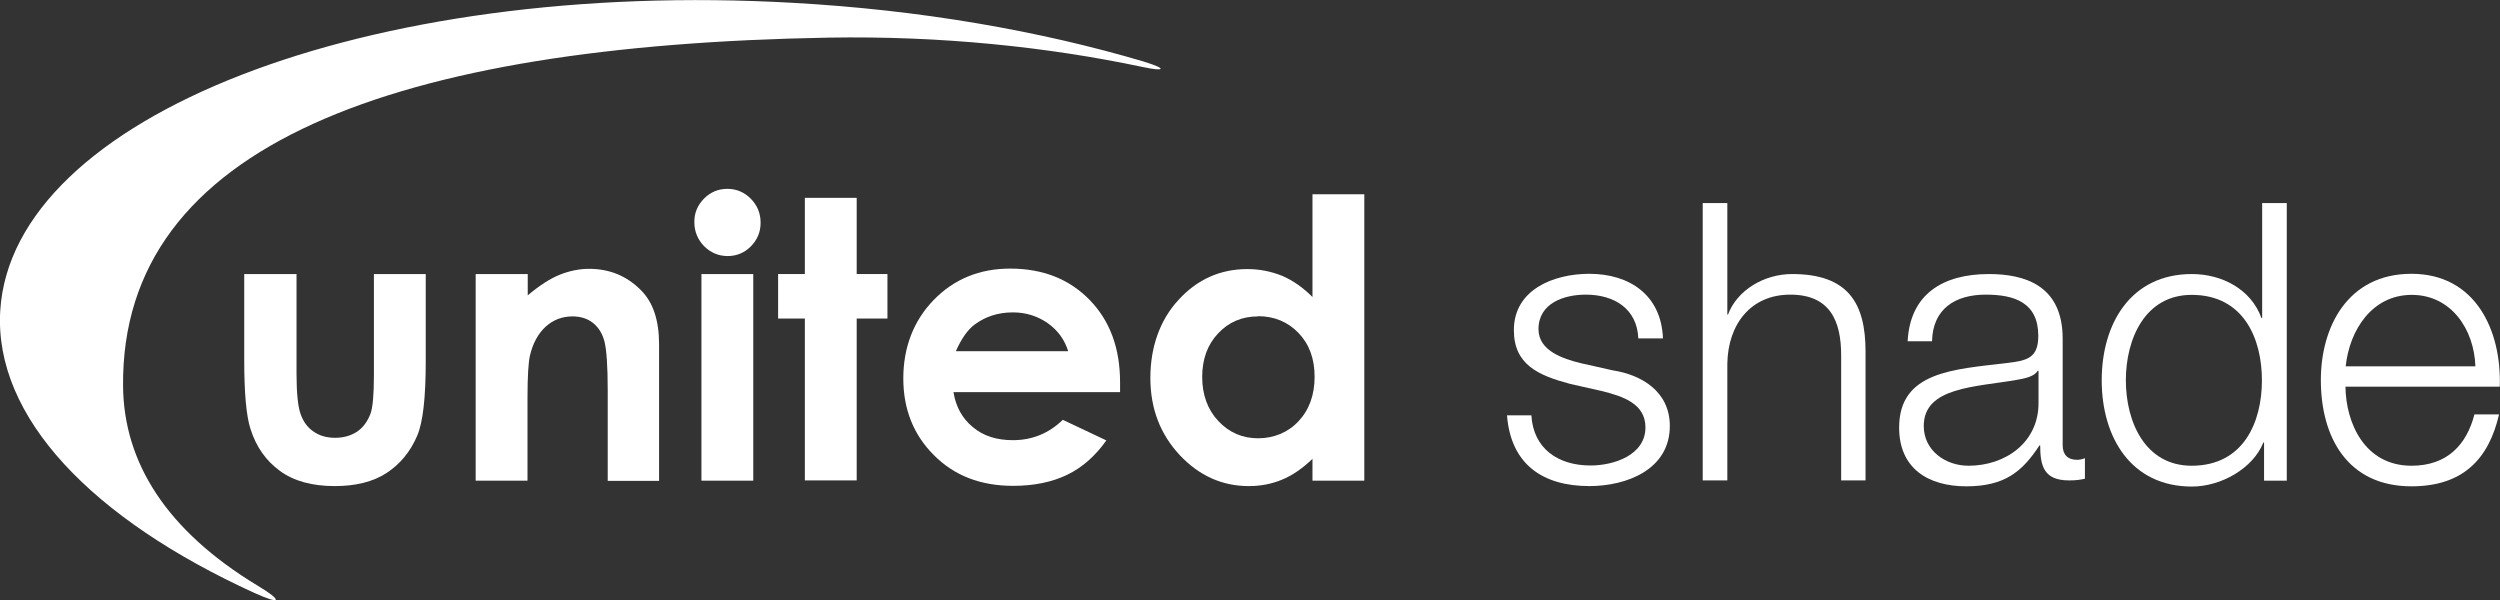
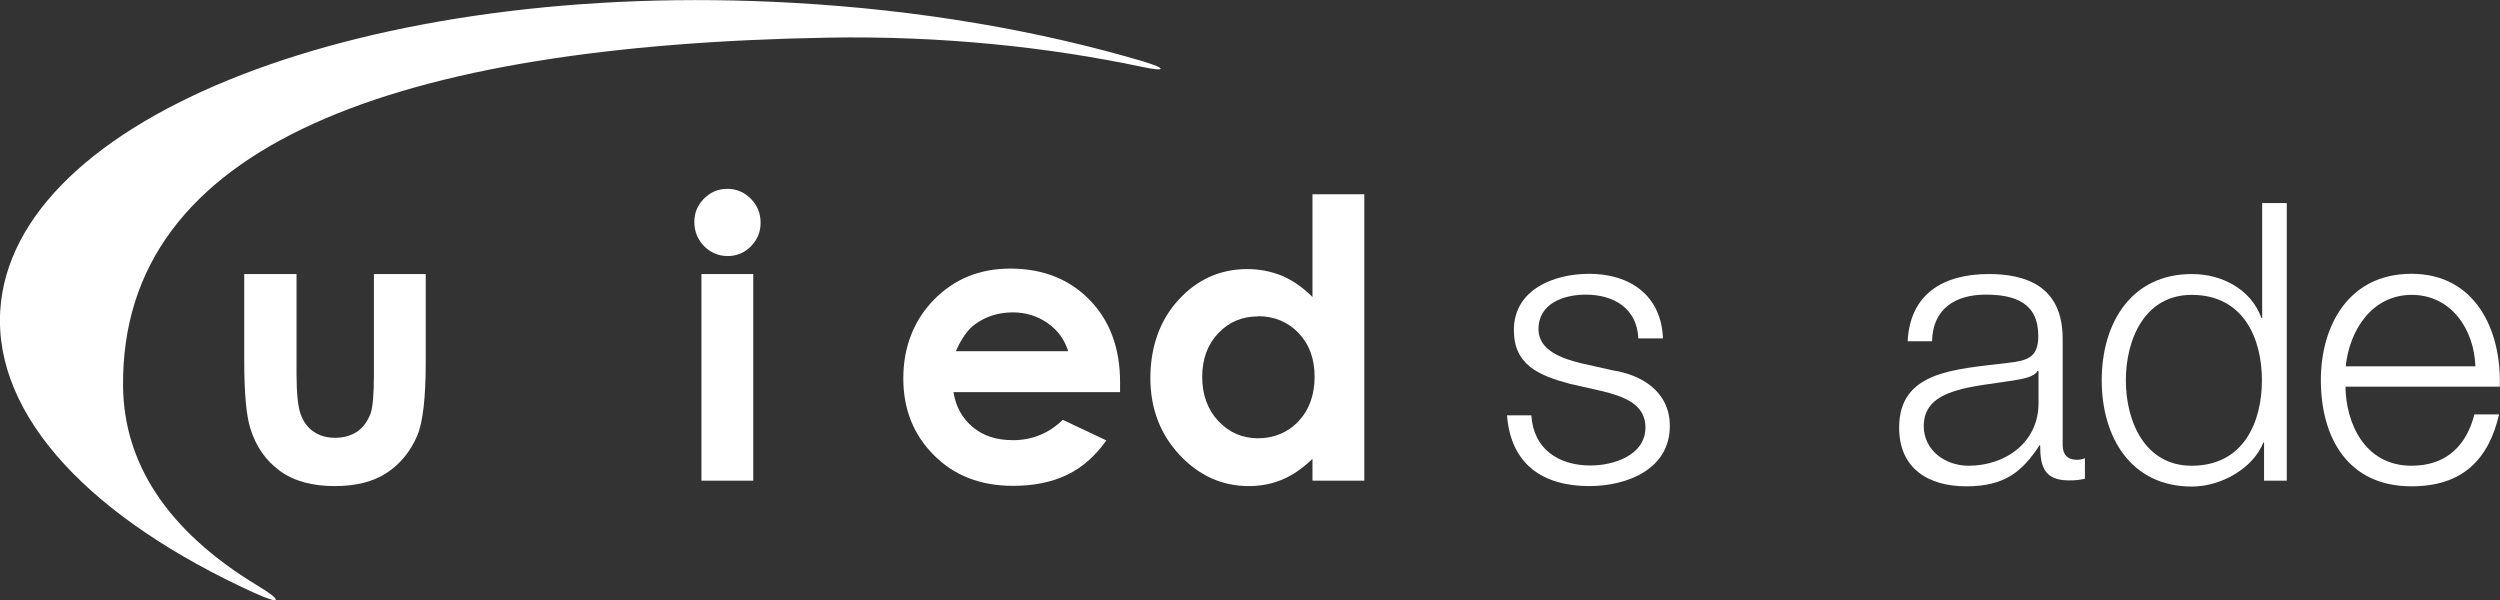
<svg xmlns="http://www.w3.org/2000/svg" id="Livello_1" data-name="Livello 1" viewBox="0 0 105.64 25.36">
  <rect x="0" y="0" width="105.64" height="25.36" fill="#333333" stroke="none" />
  <defs>
    <style>
      .cls-1 {
        fill: #fff;
        stroke-width: 0px;
      }
    </style>
  </defs>
  <g>
    <path class="cls-1" d="M48.36,2.61C43.94,1.3,38.9.42,33.51.12,15.5-.9.51,4.93.01,13.13c-.27,4.51,3.91,8.81,10.73,11.92,1.16.53,1.22.34.15-.3-3.87-2.34-5.66-5.22-5.69-8.43-.1-10.27,11.63-14.41,29.81-14.73,4.75-.08,9.25.39,13.27,1.24.98.21,1.03.07.07-.22" />
    <path class="cls-1" d="M10.32,11.58h2.21v4.21c0,.82.06,1.39.17,1.7.11.32.29.57.54.74.25.18.56.27.92.27s.67-.09.93-.26c.26-.18.44-.43.57-.77.09-.25.14-.79.14-1.61v-4.28h2.19v3.7c0,1.53-.12,2.57-.36,3.13-.29.68-.73,1.21-1.3,1.58-.57.37-1.3.55-2.18.55-.96,0-1.73-.21-2.32-.64-.59-.43-1.01-1.02-1.25-1.79-.17-.53-.26-1.49-.26-2.89v-3.63Z" />
-     <path class="cls-1" d="M20.11,11.58h2.19v.9c.5-.42.95-.71,1.35-.87.4-.16.82-.25,1.24-.25.87,0,1.6.3,2.2.91.51.51.76,1.27.76,2.28v5.77h-2.17v-3.82c0-1.04-.05-1.73-.14-2.08-.09-.34-.26-.6-.49-.78-.23-.18-.52-.27-.86-.27-.44,0-.82.15-1.14.44-.32.3-.54.71-.66,1.23-.06.27-.1.86-.1,1.77v3.5h-2.19v-8.73Z" />
    <path class="cls-1" d="M29.64,11.58h2.19v8.73h-2.19v-8.73ZM30.74,7.98c.38,0,.71.14.99.42.27.28.41.61.41,1.01s-.14.72-.41,1c-.27.27-.6.41-.98.41s-.72-.14-1-.42c-.27-.28-.41-.62-.41-1.02s.14-.71.41-.99c.27-.27.6-.41.98-.41" />
  </g>
-   <polygon class="cls-1" points="34.01 8.36 36.2 8.36 36.2 11.58 37.5 11.58 37.5 13.46 36.2 13.46 36.2 20.3 34.01 20.3 34.01 13.46 32.88 13.46 32.88 11.58 34.01 11.58 34.01 8.36" />
  <g>
    <path class="cls-1" d="M45.14,14.85c-.15-.49-.43-.88-.86-1.19-.43-.3-.92-.46-1.48-.46-.61,0-1.15.17-1.61.51-.29.21-.56.59-.8,1.13h4.75ZM47.33,16.57h-7.04c.1.62.37,1.11.82,1.48.44.37,1,.55,1.69.55.82,0,1.52-.29,2.11-.86l1.84.87c-.46.65-1.01,1.14-1.65,1.45-.64.31-1.4.47-2.29.47-1.37,0-2.49-.43-3.35-1.3-.86-.86-1.29-1.94-1.29-3.24s.43-2.44,1.29-3.32c.86-.88,1.93-1.32,3.23-1.32,1.37,0,2.49.44,3.35,1.32.86.88,1.29,2.04,1.29,3.49v.42Z" />
    <path class="cls-1" d="M53.16,13.37c-.68,0-1.24.24-1.69.72-.45.48-.67,1.09-.67,1.84s.23,1.38.68,1.86c.46.49,1.02.73,1.68.73s1.26-.24,1.71-.72c.45-.48.68-1.11.68-1.88s-.23-1.38-.68-1.85c-.45-.47-1.03-.71-1.72-.71M55.46,8.21h2.19v12.1h-2.19v-.92c-.43.41-.85.7-1.29.88-.43.18-.9.27-1.4.27-1.13,0-2.1-.44-2.92-1.31-.82-.88-1.24-1.96-1.24-3.26s.4-2.45,1.2-3.31c.79-.86,1.76-1.29,2.9-1.29.52,0,1.01.1,1.48.29.46.2.88.5,1.27.89v-4.33Z" />
    <path class="cls-1" d="M69.23,14.31c-.05-1.28-1.04-1.86-2.22-1.86-.92,0-2,.36-2,1.46,0,.92,1.05,1.25,1.76,1.43l1.38.31c1.18.18,2.41.87,2.41,2.35,0,1.84-1.82,2.54-3.4,2.54-1.97,0-3.32-.92-3.48-2.99h1.03c.08,1.4,1.12,2.12,2.5,2.12.97,0,2.32-.43,2.32-1.61,0-.99-.92-1.31-1.86-1.54l-1.33-.3c-1.35-.36-2.37-.82-2.37-2.27,0-1.72,1.69-2.38,3.19-2.38,1.69,0,3.04.89,3.11,2.73h-1.04Z" />
-     <path class="cls-1" d="M71.95,8.58h1.04v4.71h.03c.38-1.02,1.51-1.71,2.71-1.71,2.38,0,3.1,1.25,3.1,3.27v5.45h-1.03v-5.29c0-1.46-.48-2.56-2.15-2.56s-2.63,1.25-2.66,2.91v4.94h-1.04v-11.73Z" />
    <path class="cls-1" d="M86.13,15.67h-.03c-.13.25-.59.33-.87.38-1.76.31-3.94.3-3.94,1.95,0,1.04.92,1.68,1.89,1.68,1.58,0,2.97-1,2.96-2.66v-1.35ZM80.61,14.42c.1-1.99,1.49-2.84,3.43-2.84,1.49,0,3.12.46,3.12,2.73v4.5c0,.39.2.62.61.62.11,0,.25-.03.33-.07v.87c-.23.05-.39.07-.67.07-1.05,0-1.22-.59-1.22-1.48h-.03c-.72,1.1-1.46,1.73-3.09,1.73s-2.84-.77-2.84-2.48c0-2.38,2.32-2.46,4.55-2.73.86-.1,1.33-.21,1.33-1.15,0-1.4-1-1.74-2.22-1.74-1.28,0-2.24.59-2.27,1.97h-1.03Z" />
    <path class="cls-1" d="M92.61,19.68c2.2,0,2.97-1.85,2.97-3.61s-.77-3.61-2.97-3.61c-1.97,0-2.78,1.86-2.78,3.61s.81,3.61,2.78,3.61M96.62,20.31h-.95v-1.61h-.03c-.44,1.1-1.79,1.86-3.02,1.86-2.58,0-3.81-2.09-3.81-4.49s1.23-4.49,3.81-4.49c1.27,0,2.5.64,2.94,1.86h.03v-4.86h1.04v11.73Z" />
    <path class="cls-1" d="M104.6,15.48c-.05-1.56-1.02-3.02-2.69-3.02s-2.63,1.48-2.79,3.02h5.49ZM99.11,16.35c.02,1.51.8,3.33,2.79,3.33,1.51,0,2.33-.89,2.66-2.17h1.04c-.44,1.92-1.56,3.04-3.7,3.04-2.7,0-3.83-2.07-3.83-4.49,0-2.24,1.13-4.49,3.83-4.49s3.81,2.38,3.73,4.77h-6.52Z" />
  </g>
</svg>